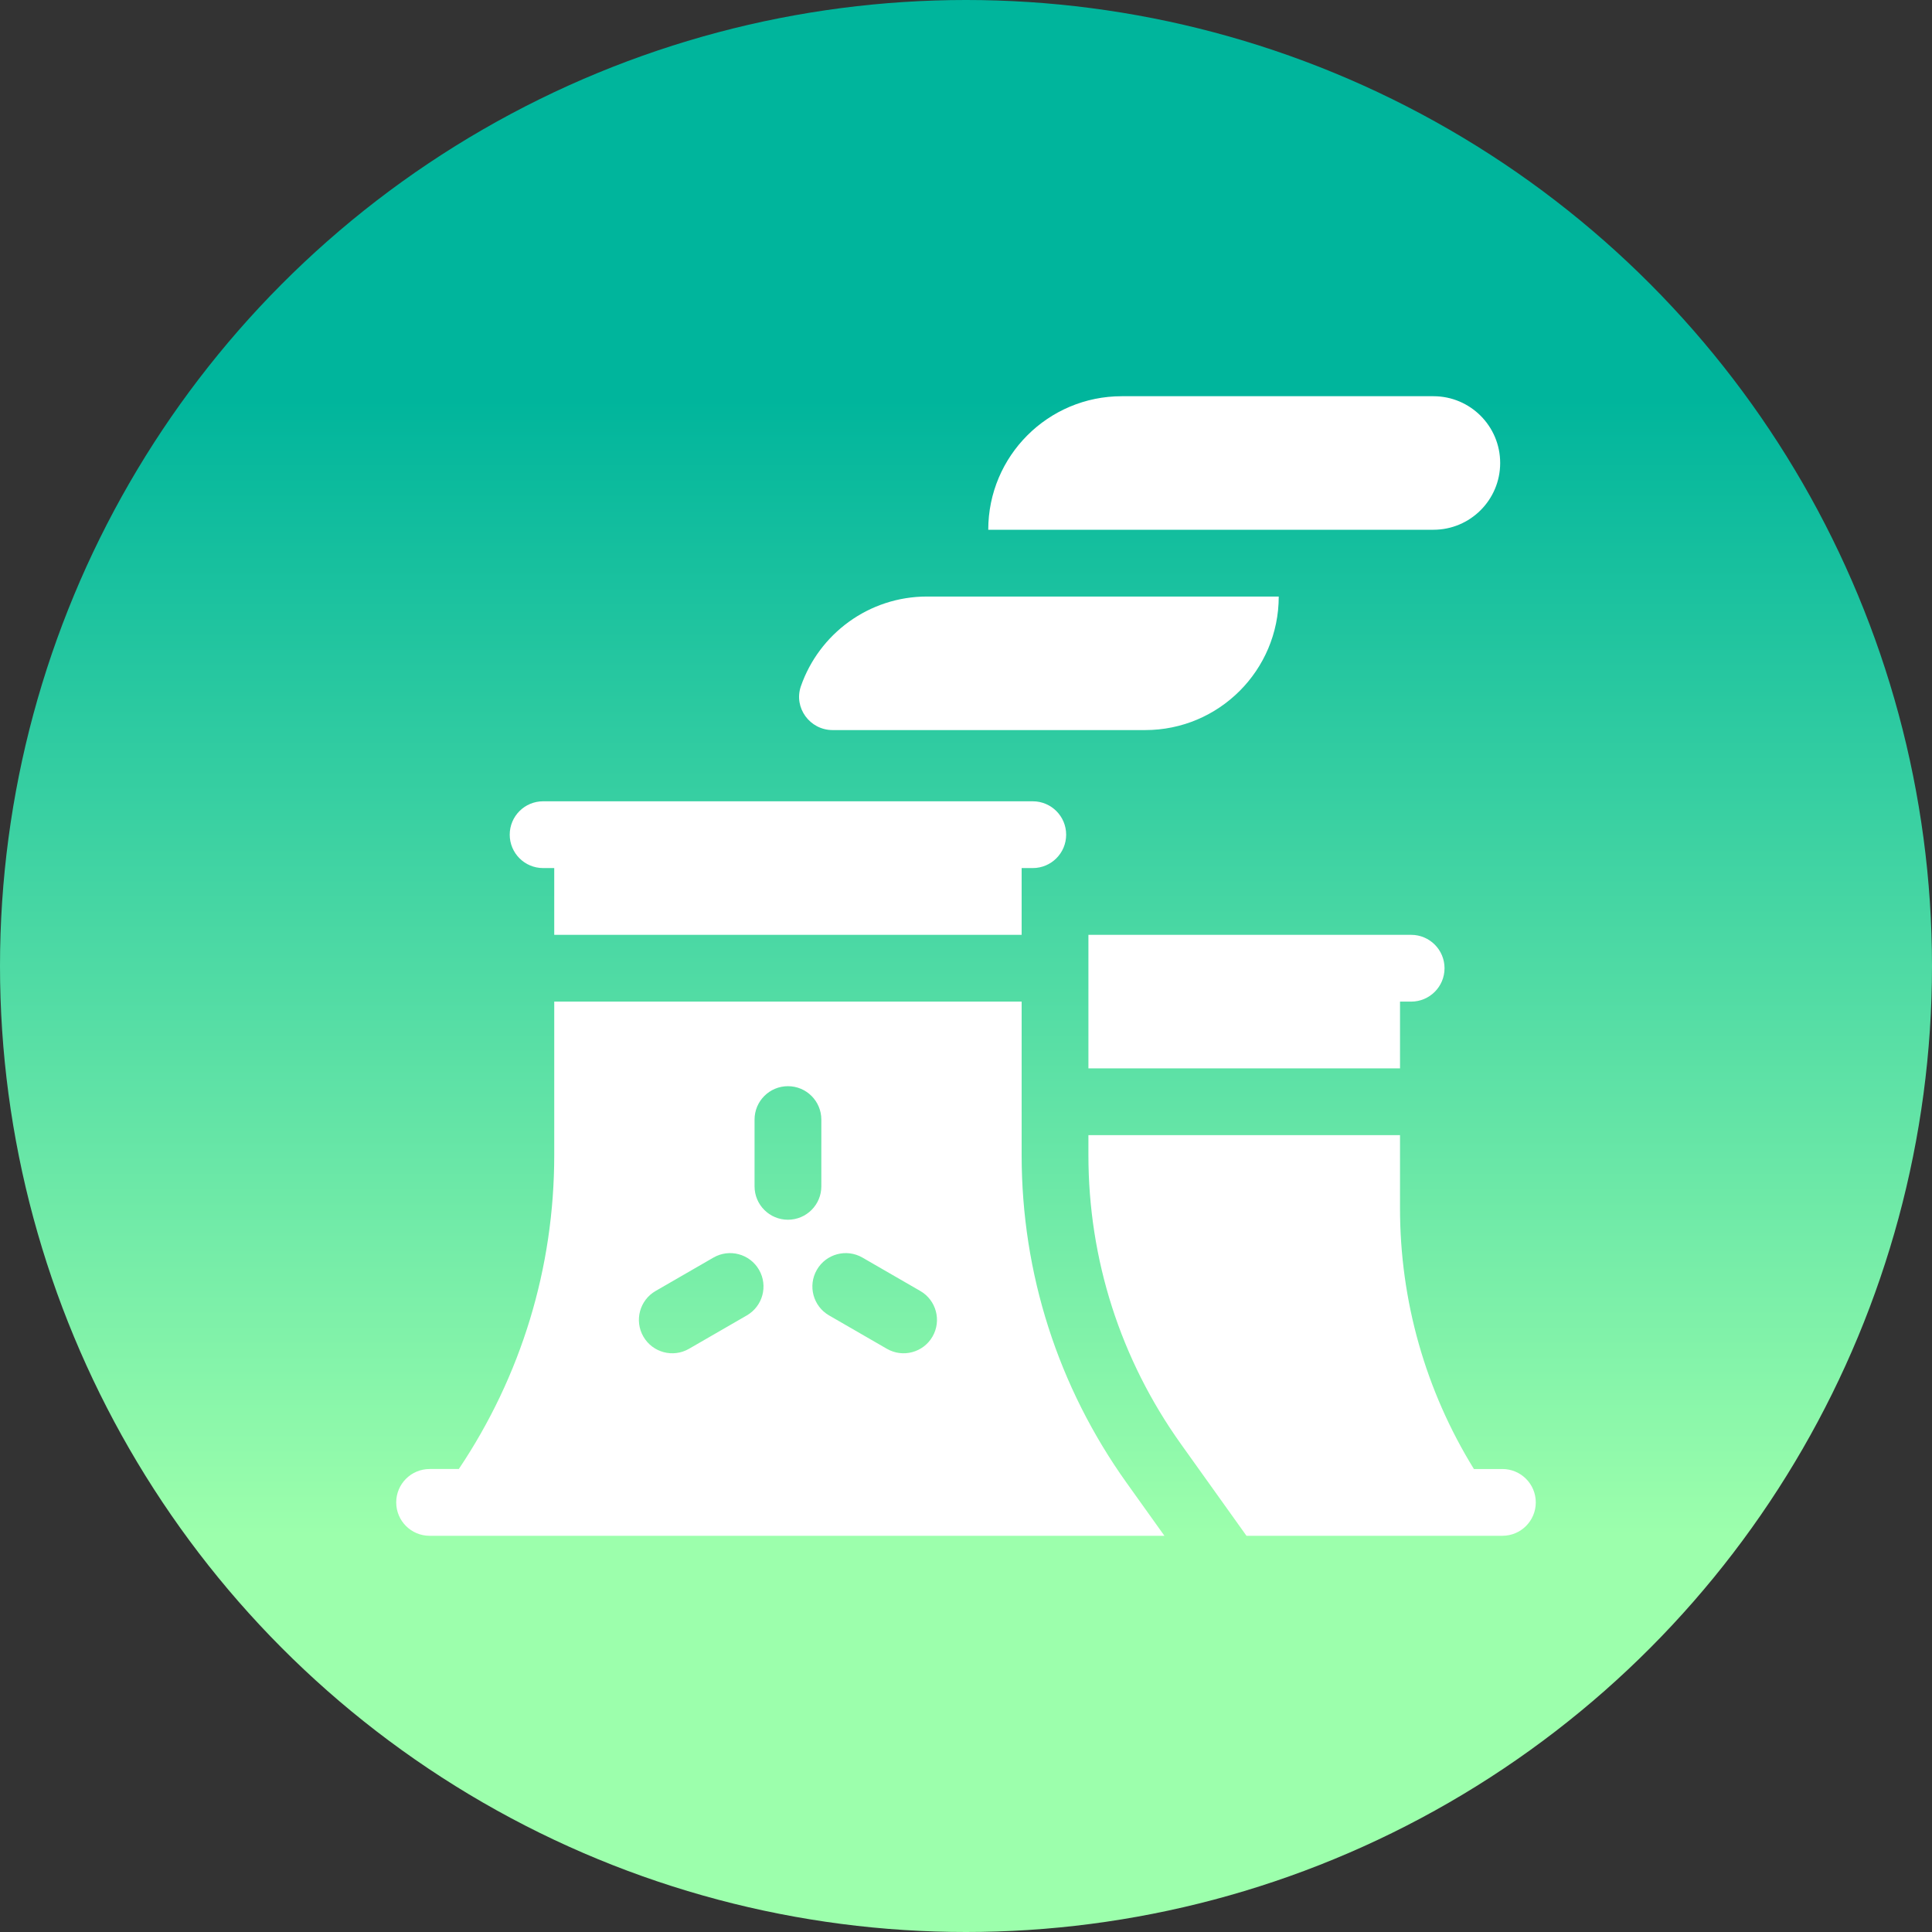
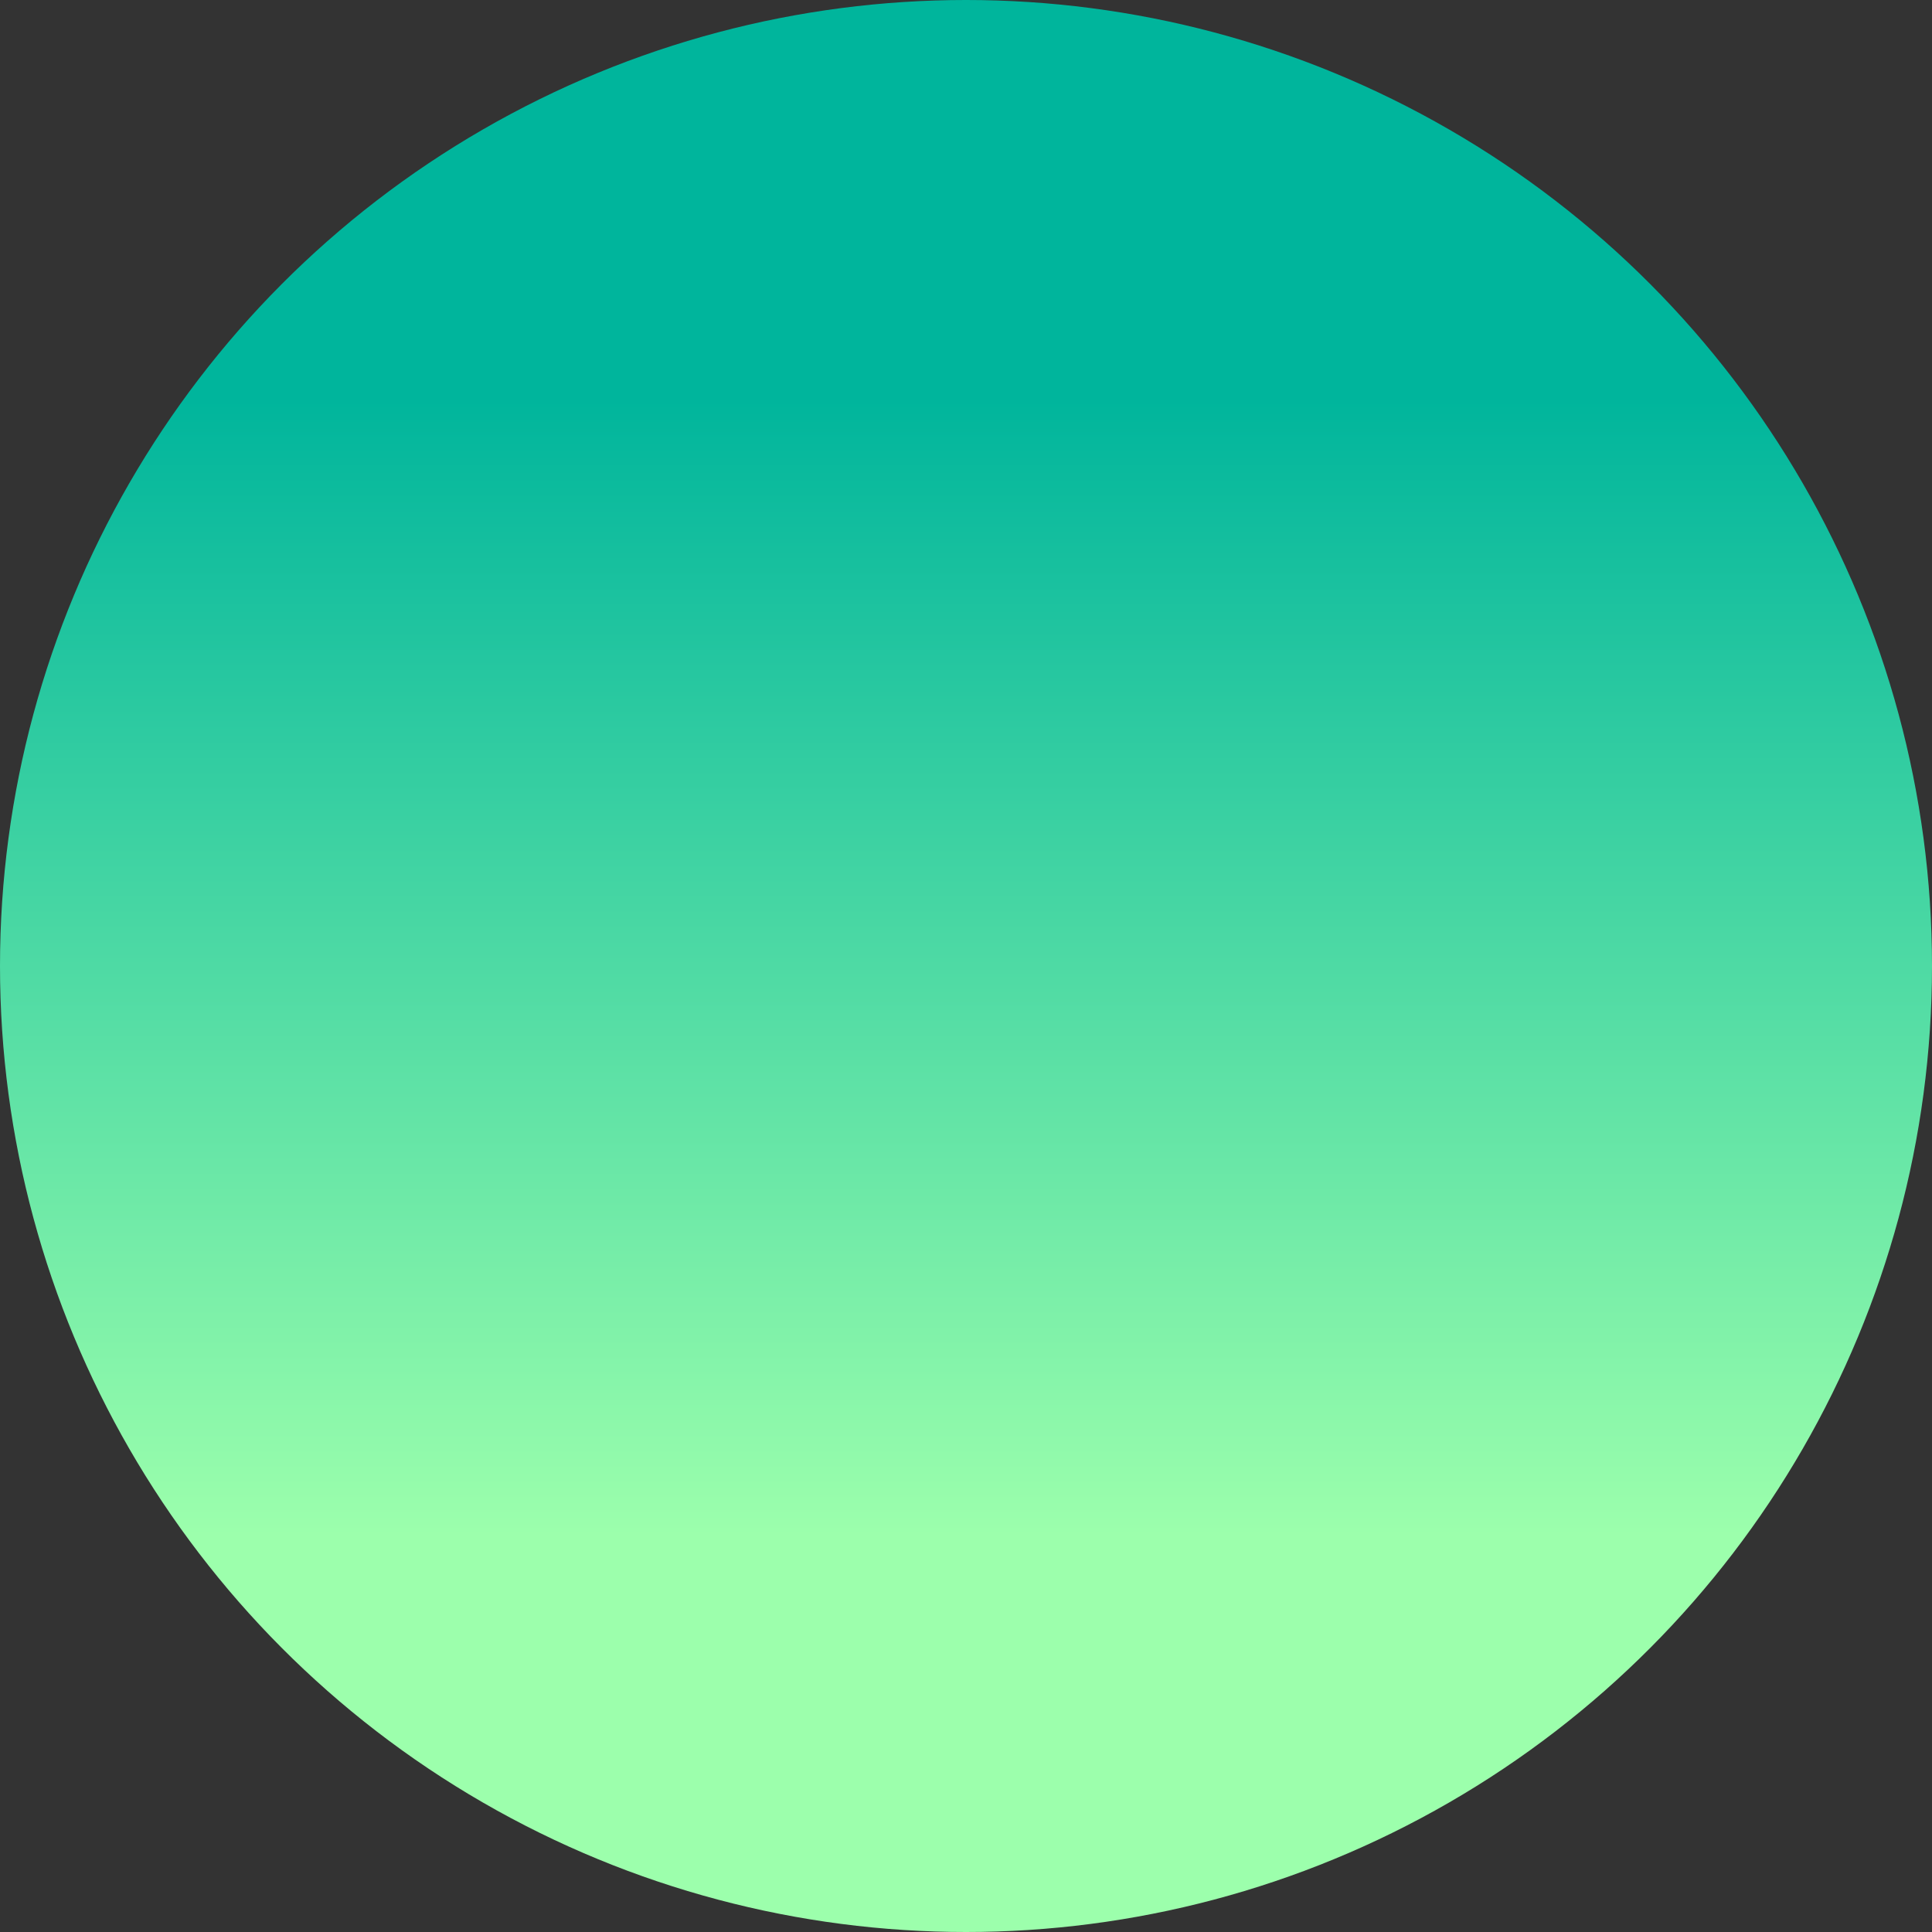
<svg xmlns="http://www.w3.org/2000/svg" viewBox="0 0 512 512">
  <rect x="0" y="0" width="512" height="512" fill="#333333" stroke="none" />
  <linearGradient id="gradient-a" gradientUnits="userSpaceOnUse" x1="256" x2="256" y1="512" y2="-85.333">
    <stop offset="0" stop-color="#c3ffe8" />
    <stop offset=".997" stop-color="#f0fff4" />
  </linearGradient>
  <linearGradient id="gradient-b" gradientUnits="userSpaceOnUse" x1="256" x2="256" y1="407" y2="105">
    <stop offset="0" stop-color="#9cffac" />
    <stop offset="1" stop-color="#00b59c" />
  </linearGradient>
  <g>
    <circle cx="256" cy="256" fill="url(#gradient-b)" r="256" />
-     <path d="m373.969 247.742c4.886 0 8.848 3.961 8.848 8.848 0 4.886-3.961 8.848-8.848 8.848h-2.949v17.695h-82.578v-35.391zm-230.039-17.695h2.949v17.695h123.867v-17.695h2.949c4.886 0 8.848-3.961 8.848-8.848s-3.961-8.848-8.848-8.848h-129.765c-4.886 0-8.848 3.961-8.848 8.848s3.961 8.848 8.848 8.848zm76.718-36.57h82.841c19.546 0 35.391-15.845 35.391-35.391h-93.195c-15.477 0-28.634 9.935-33.441 23.776-1.977 5.692 2.379 11.615 8.404 11.615zm176.914-70.782c0-9.773-7.922-17.695-17.695-17.695h-82.578c-19.546 0-35.391 15.845-35.391 35.391h117.969c9.773 0 17.695-7.923 17.695-17.696zm.59 266.61h-7.551c-12.825-20.785-19.582-44.567-19.582-69.077v-19.399h-82.578v5.295c0 27.63 8.488 54.118 24.548 76.601l17.34 24.275h67.823c4.886 0 8.848-3.961 8.848-8.848 0-4.886-3.961-8.847-8.848-8.847zm-99.562 3.705 9.993 13.99h-194.735c-4.886 0-8.848-3.961-8.848-8.848 0-4.886 3.961-8.848 8.848-8.848h7.743c16.555-24.686 25.288-53.345 25.288-83.181v-40.686h123.867v40.686c0 31.34 9.629 61.385 27.844 86.887zm-97.44-56.496c-2.443-4.232-7.854-5.682-12.086-3.238l-15.324 8.848c-4.232 2.443-5.682 7.854-3.238 12.086s7.854 5.682 12.086 3.238l15.324-8.848c4.231-2.444 5.681-7.855 3.238-12.086zm16.51-22.119v-17.695c0-4.886-3.961-8.848-8.848-8.848-4.886 0-8.848 3.961-8.848 8.848v17.695c0 4.886 3.961 8.848 8.848 8.848 4.887-.001 8.848-3.962 8.848-8.848zm26.225 27.728-15.324-8.848c-4.232-2.443-9.643-.993-12.086 3.238s-.993 9.643 3.238 12.086l15.324 8.848c4.232 2.443 9.643.993 12.086-3.238s.994-9.643-3.238-12.086z" fill="#fff" />
  </g>
</svg>